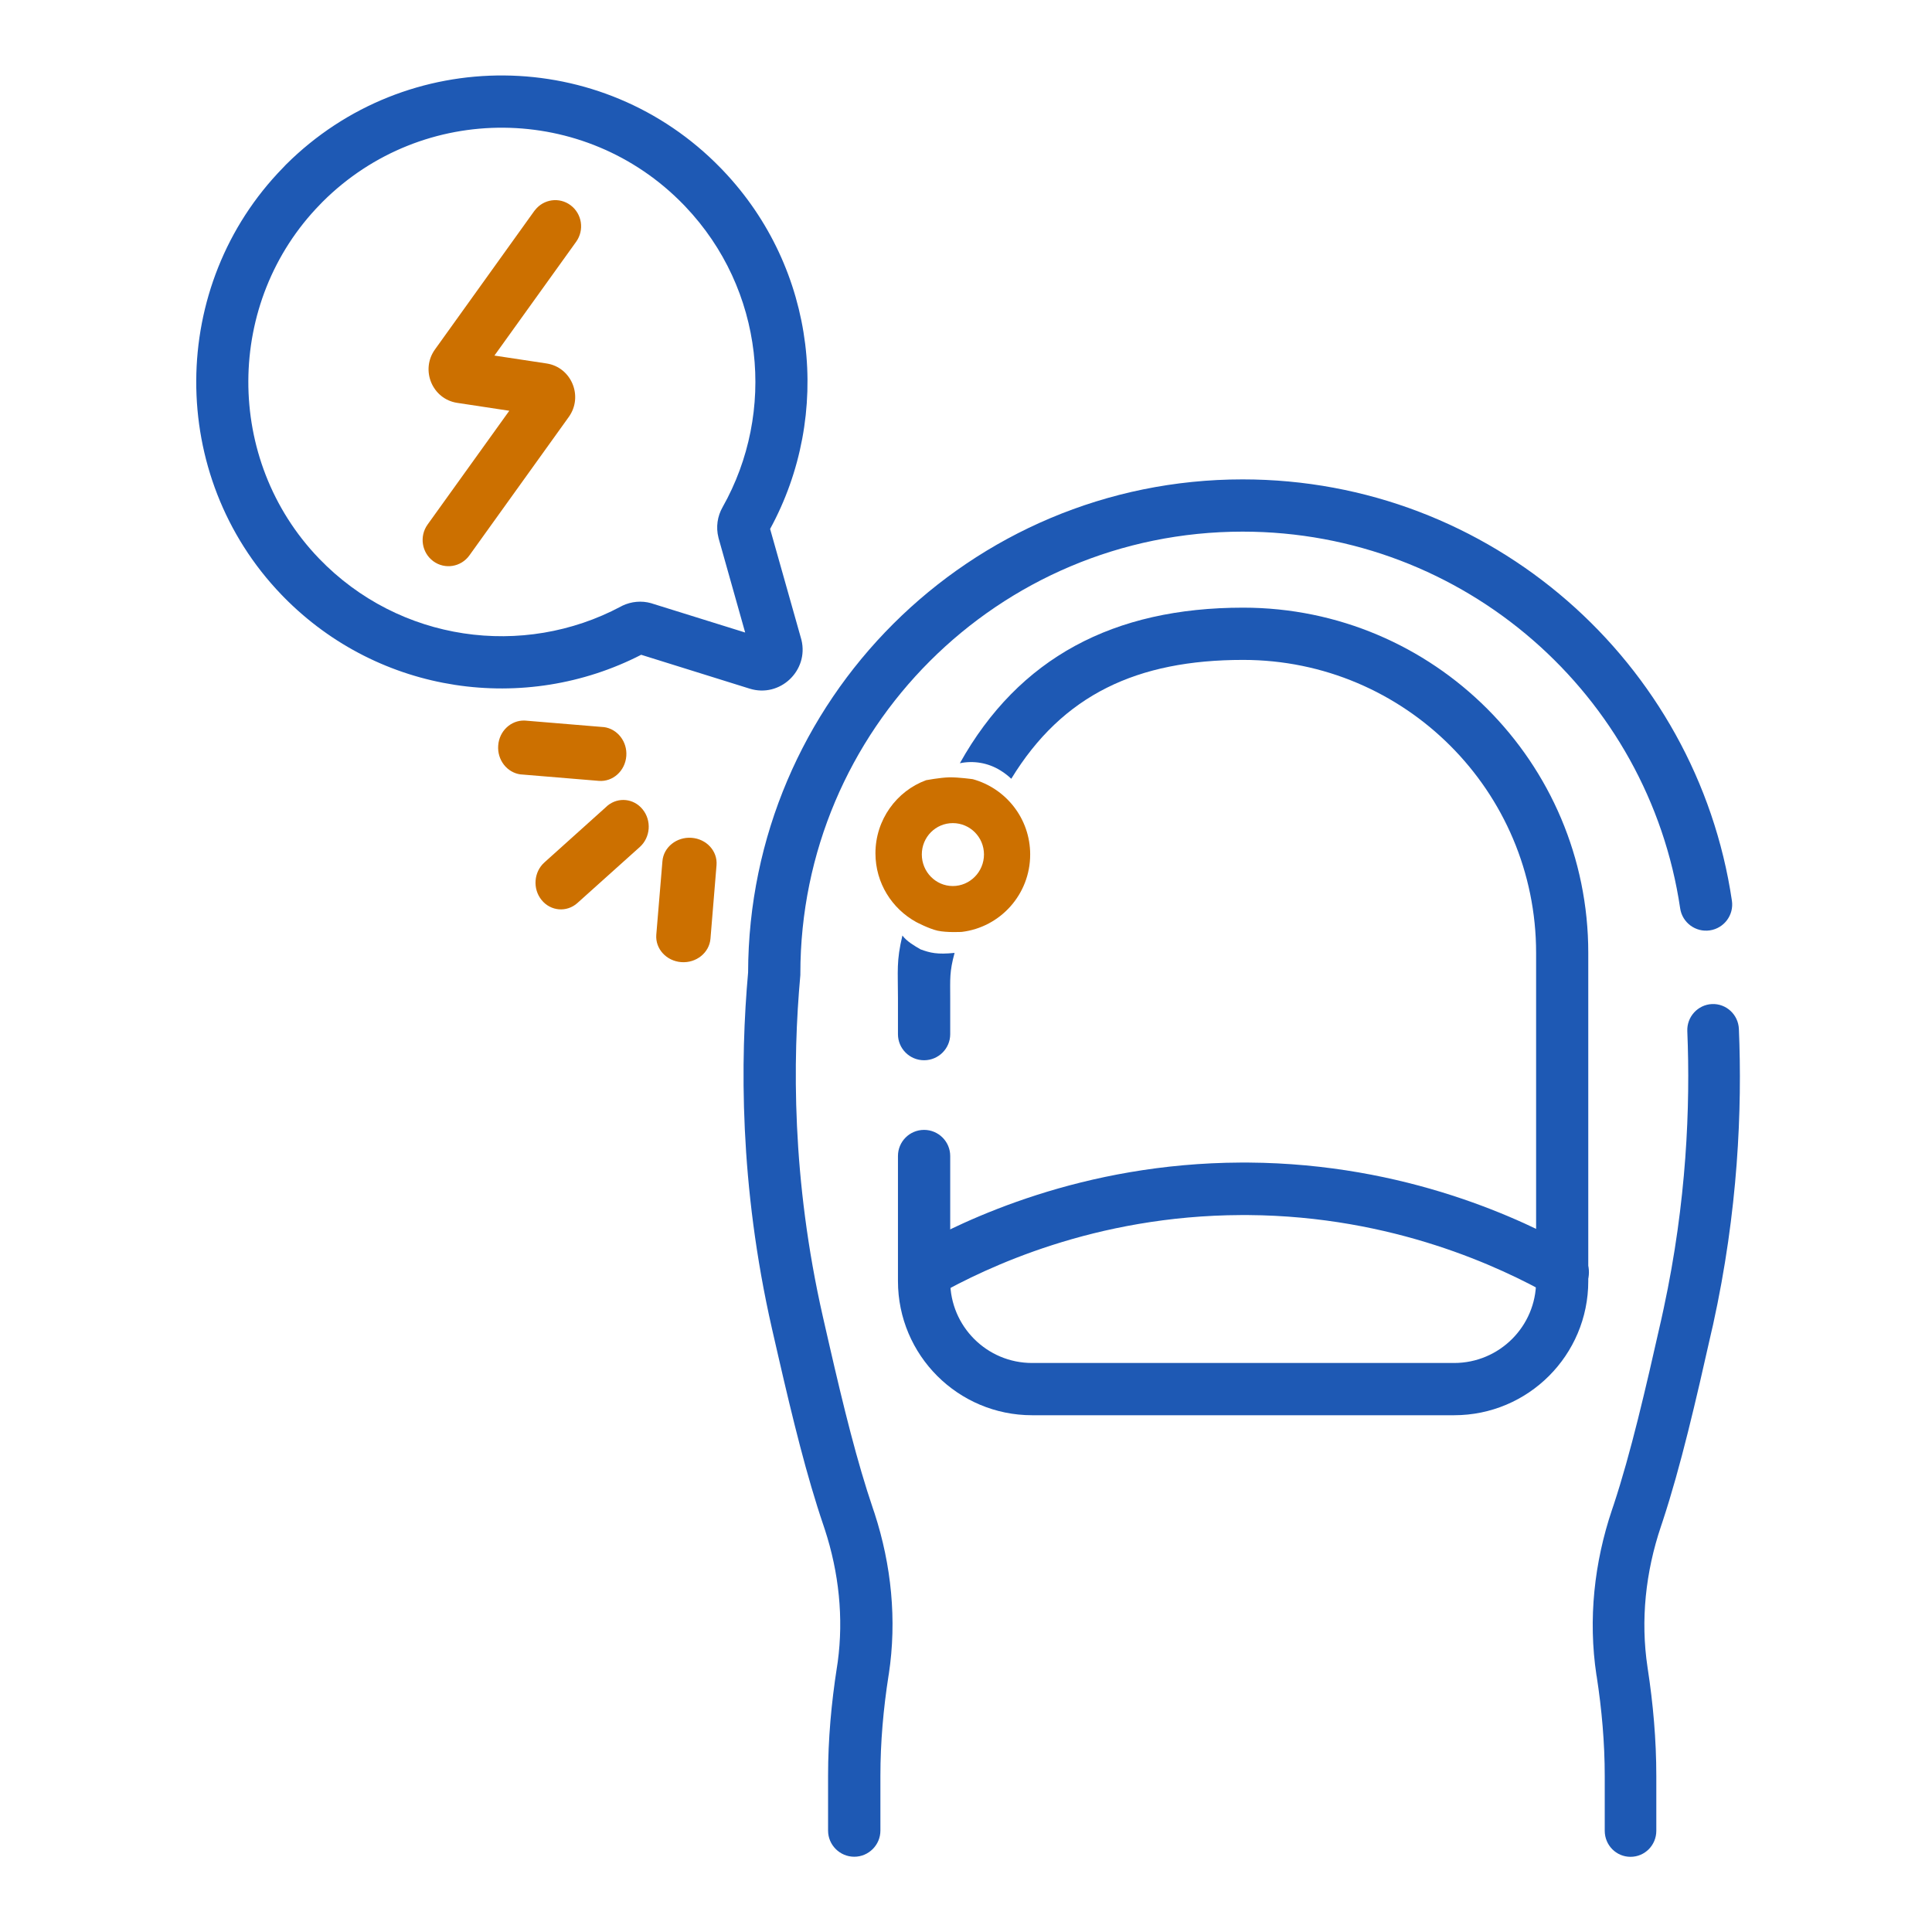
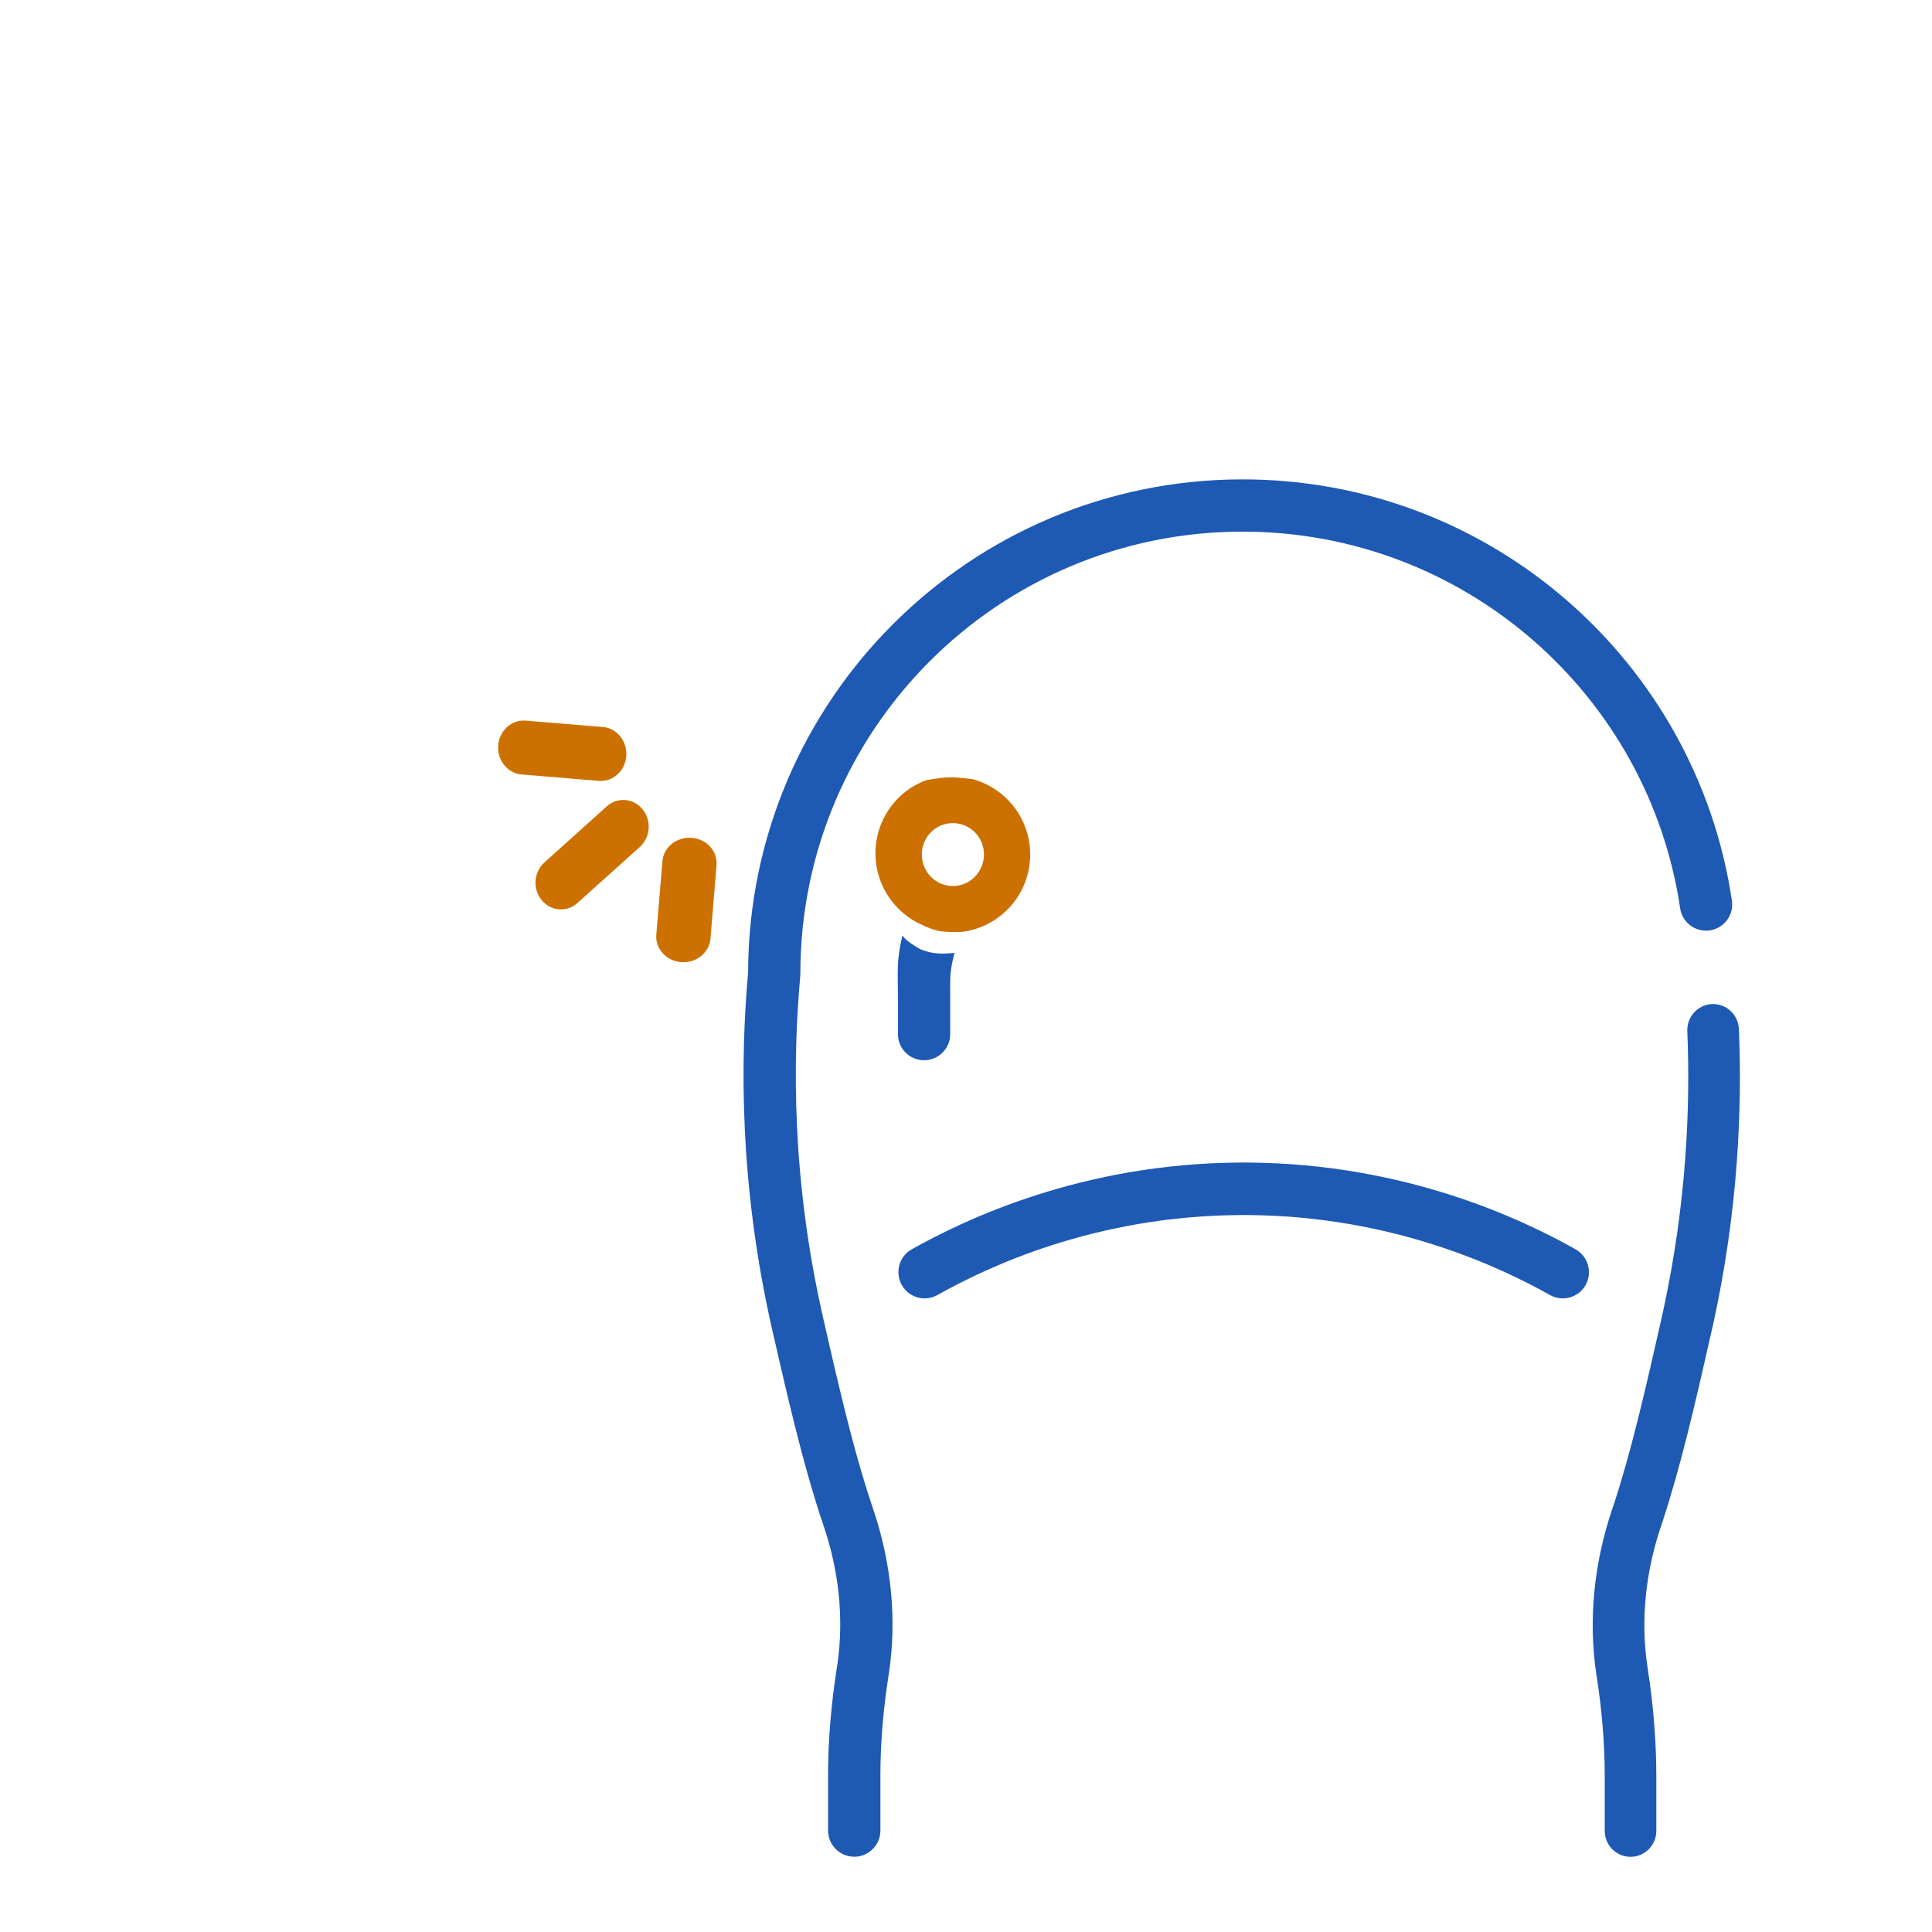
<svg xmlns="http://www.w3.org/2000/svg" width="23" height="23" viewBox="0 0 23 23" fill="none">
  <path d="M19.104 21.795V21.144C19.104 20.748 19.069 20.351 19.008 19.955L19.008 19.955C19.007 19.952 19.007 19.949 19.006 19.947L19.005 19.941C19.005 19.94 19.005 19.94 19.005 19.94C18.905 19.275 18.979 18.601 19.191 17.972L19.211 17.913C19.415 17.294 19.585 16.56 19.779 15.7L19.806 15.576C20.079 14.306 20.124 13.174 20.087 12.276C20.08 12.105 20.212 11.961 20.381 11.953C20.551 11.946 20.694 12.079 20.701 12.25C20.741 13.205 20.692 14.415 20.393 15.773L20.378 15.837C20.186 16.691 20.009 17.456 19.794 18.109L19.773 18.172C19.59 18.715 19.529 19.288 19.613 19.846L19.614 19.854C19.614 19.856 19.615 19.858 19.615 19.86H19.615C19.68 20.282 19.718 20.711 19.718 21.144V21.795C19.718 21.967 19.581 22.105 19.411 22.105C19.241 22.105 19.104 21.967 19.104 21.795Z" fill="#1E59B4" />
  <path d="M9.858 21.793V21.139C9.858 20.705 9.897 20.275 9.963 19.851L9.965 19.84L9.965 19.838L9.973 19.785C10.044 19.26 9.987 18.722 9.82 18.21L9.803 18.159C9.604 17.574 9.438 16.897 9.265 16.144L9.19 15.817C8.8 14.102 8.813 12.618 8.906 11.577C8.914 8.334 11.547 5.707 14.793 5.707C17.75 5.707 20.198 7.885 20.618 10.723C20.643 10.893 20.525 11.051 20.355 11.076C20.186 11.101 20.027 10.984 20.002 10.814C19.627 8.276 17.437 6.329 14.793 6.329C11.885 6.329 9.528 8.685 9.528 11.591C9.528 11.596 9.528 11.601 9.528 11.605L9.527 11.619C9.437 12.614 9.423 14.035 9.797 15.679L9.872 16.007C10.044 16.757 10.204 17.405 10.392 17.958L10.412 18.017C10.611 18.63 10.679 19.284 10.581 19.93L10.581 19.93C10.58 19.936 10.579 19.943 10.578 19.947L10.578 19.947C10.516 20.344 10.481 20.742 10.481 21.139V21.793C10.481 21.964 10.341 22.104 10.17 22.104C9.998 22.104 9.858 21.964 9.858 21.793Z" fill="#1E59B4" />
  <path d="M14.862 13.84C16.743 13.853 18.131 14.521 18.756 14.872C18.906 14.956 18.96 15.146 18.877 15.297C18.793 15.447 18.604 15.501 18.454 15.418C17.876 15.094 16.594 14.477 14.858 14.465L14.775 14.465C13.031 14.472 11.744 15.089 11.158 15.418C11.008 15.501 10.818 15.447 10.735 15.297C10.651 15.146 10.705 14.956 10.855 14.872C11.49 14.516 12.884 13.848 14.772 13.84L14.862 13.84Z" fill="#1E59B4" />
  <path d="M8.458 11.175C8.444 11.342 8.289 11.467 8.111 11.454C7.933 11.441 7.8 11.295 7.813 11.128L8.458 11.175ZM7.886 10.253C7.899 10.086 8.055 9.961 8.233 9.974C8.411 9.987 8.544 10.132 8.53 10.3L8.458 11.175L7.813 11.128L7.886 10.253Z" fill="#CC7000" />
  <path d="M6.243 8.578L6.259 8.579L7.176 8.655L7.191 8.656C7.351 8.678 7.469 8.829 7.456 9C7.443 9.177 7.296 9.31 7.128 9.296L6.211 9.22L6.196 9.219C6.035 9.197 5.918 9.046 5.931 8.875C5.943 8.703 6.082 8.574 6.243 8.578Z" fill="#CC7000" />
  <path d="M7.235 9.589C7.362 9.487 7.545 9.505 7.65 9.635C7.759 9.768 7.744 9.969 7.617 10.083L6.874 10.75C6.747 10.864 6.556 10.848 6.448 10.715C6.339 10.582 6.354 10.381 6.481 10.267L7.223 9.6L7.235 9.589Z" fill="#CC7000" />
-   <path d="M3.403 1.961C4.842 0.527 7.169 0.548 8.581 2.002L8.608 2.03C9.727 3.205 9.909 4.939 9.168 6.297L9.536 7.6L9.541 7.618C9.63 7.983 9.286 8.311 8.924 8.198V8.198L7.633 7.795C6.253 8.504 4.521 8.271 3.377 7.107L3.35 7.079C1.991 5.666 1.999 3.398 3.37 1.996V1.996L3.403 1.961ZM8.136 2.435C6.965 1.23 5.035 1.212 3.841 2.402L3.813 2.431C2.677 3.593 2.67 5.476 3.797 6.648H3.797C4.756 7.644 6.23 7.839 7.39 7.221L7.39 7.221L7.411 7.21C7.515 7.161 7.636 7.148 7.752 7.181L7.764 7.185L7.764 7.185L8.871 7.53L8.556 6.412L8.553 6.4C8.521 6.274 8.541 6.145 8.602 6.038C9.242 4.905 9.097 3.445 8.159 2.459L8.136 2.435ZM9.142 6.344L9.142 6.345C9.142 6.344 9.142 6.344 9.142 6.344C9.142 6.344 9.142 6.344 9.142 6.344Z" fill="#1E59B4" />
-   <path d="M6.371 2.499C6.473 2.37 6.658 2.344 6.791 2.442C6.929 2.544 6.959 2.738 6.859 2.878L5.886 4.233L6.507 4.327H6.507C6.803 4.372 6.947 4.719 6.771 4.964L5.588 6.612C5.488 6.751 5.296 6.782 5.158 6.681C5.021 6.58 4.99 6.385 5.09 6.245L6.063 4.89L5.443 4.796V4.796C5.146 4.751 5.002 4.404 5.179 4.159L6.361 2.511L6.371 2.499Z" fill="#CC7000" />
-   <path d="M14.799 7.234C17.069 7.234 18.908 9.074 18.908 11.344V15.251C18.908 16.133 18.193 16.848 17.311 16.848H12.287C11.405 16.848 10.69 16.133 10.69 15.251V13.762C10.69 13.59 10.829 13.451 11.001 13.451C11.172 13.451 11.312 13.59 11.312 13.762V15.251C11.312 15.789 11.748 16.226 12.287 16.226H17.311C17.85 16.226 18.287 15.789 18.287 15.251V11.344C18.287 9.418 16.725 7.856 14.799 7.856C13.539 7.856 12.651 8.269 12.039 9.271C12.002 9.236 11.959 9.202 11.91 9.172L11.91 9.172C11.76 9.079 11.587 9.053 11.427 9.086C12.13 7.829 13.257 7.234 14.799 7.234Z" fill="#1E59B4" />
  <path d="M10.743 11.137C10.793 11.206 10.888 11.261 10.959 11.302L10.959 11.302C11.074 11.344 11.157 11.365 11.364 11.344C11.302 11.572 11.312 11.653 11.312 11.883V12.312C11.312 12.483 11.172 12.622 11.001 12.622C10.829 12.622 10.69 12.483 10.69 12.312V11.883C10.69 11.555 10.67 11.443 10.743 11.137Z" fill="#1E59B4" />
  <path fill-rule="evenodd" clip-rule="evenodd" d="M11.45 11.094C11.907 11.039 12.264 10.649 12.264 10.172C12.264 9.744 11.975 9.385 11.581 9.276C11.581 9.276 11.411 9.252 11.3 9.254C11.191 9.257 11.025 9.288 11.025 9.288C10.674 9.417 10.422 9.759 10.422 10.158C10.422 10.514 10.62 10.818 10.906 10.976C10.906 10.976 11.056 11.056 11.163 11.08C11.273 11.104 11.45 11.094 11.45 11.094ZM11.714 10.172C11.714 9.965 11.547 9.799 11.343 9.799C11.139 9.799 10.974 9.965 10.974 10.172C10.974 10.379 11.139 10.548 11.343 10.548C11.547 10.548 11.714 10.379 11.714 10.172Z" fill="#CC7000" />
</svg>